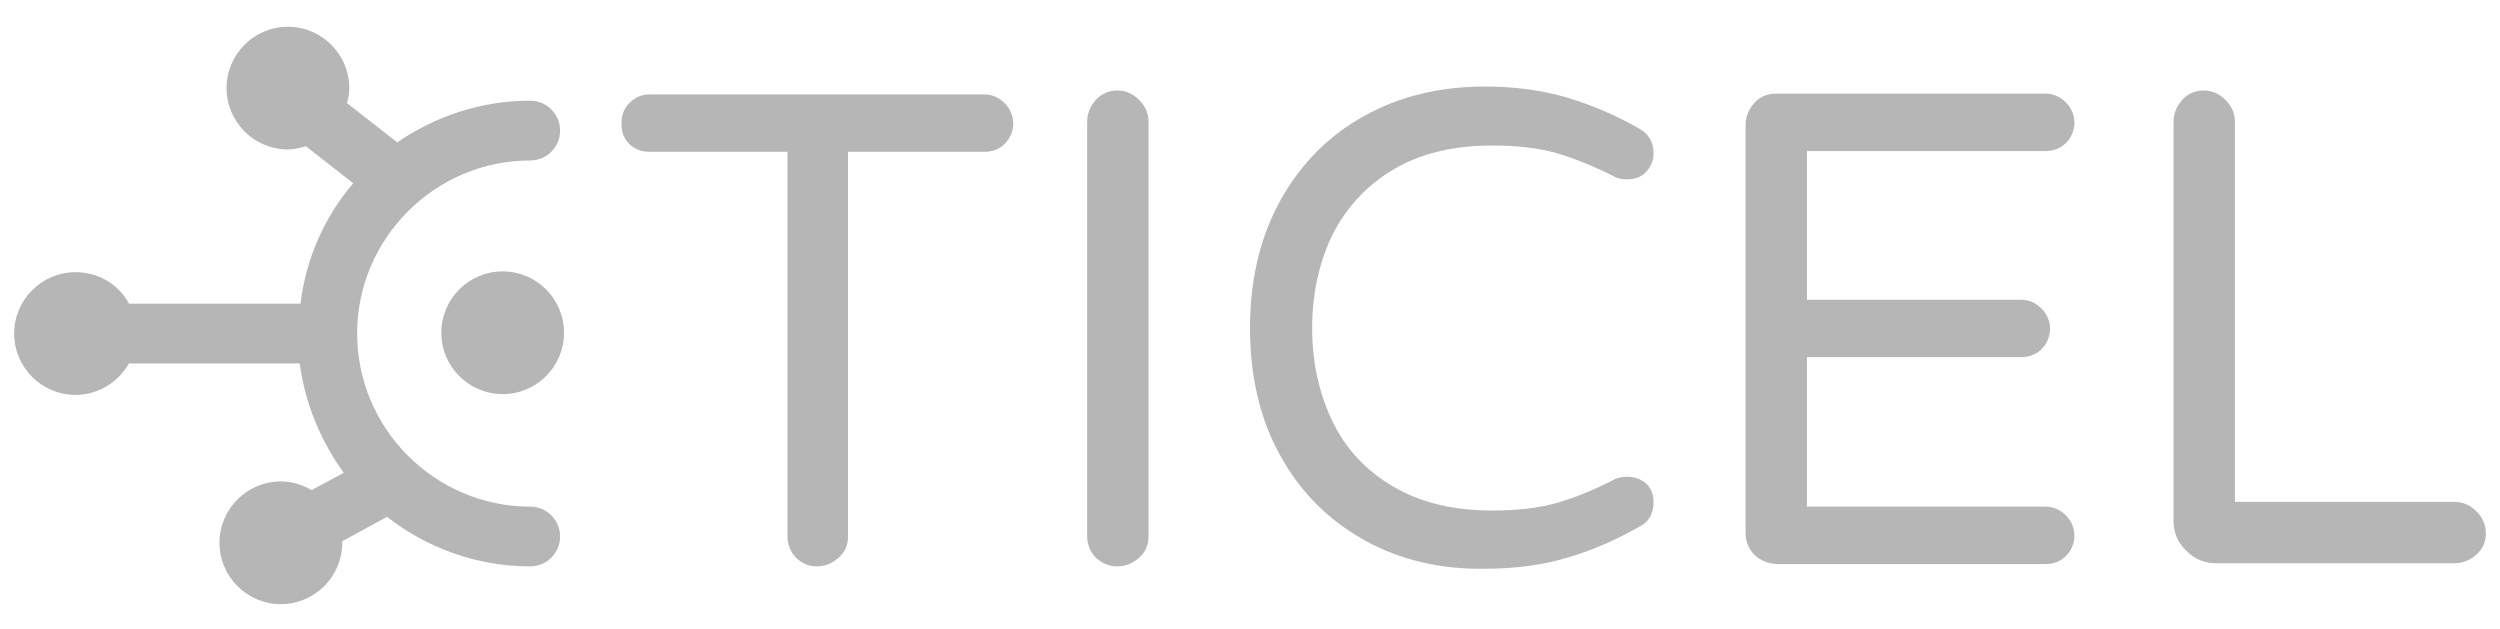
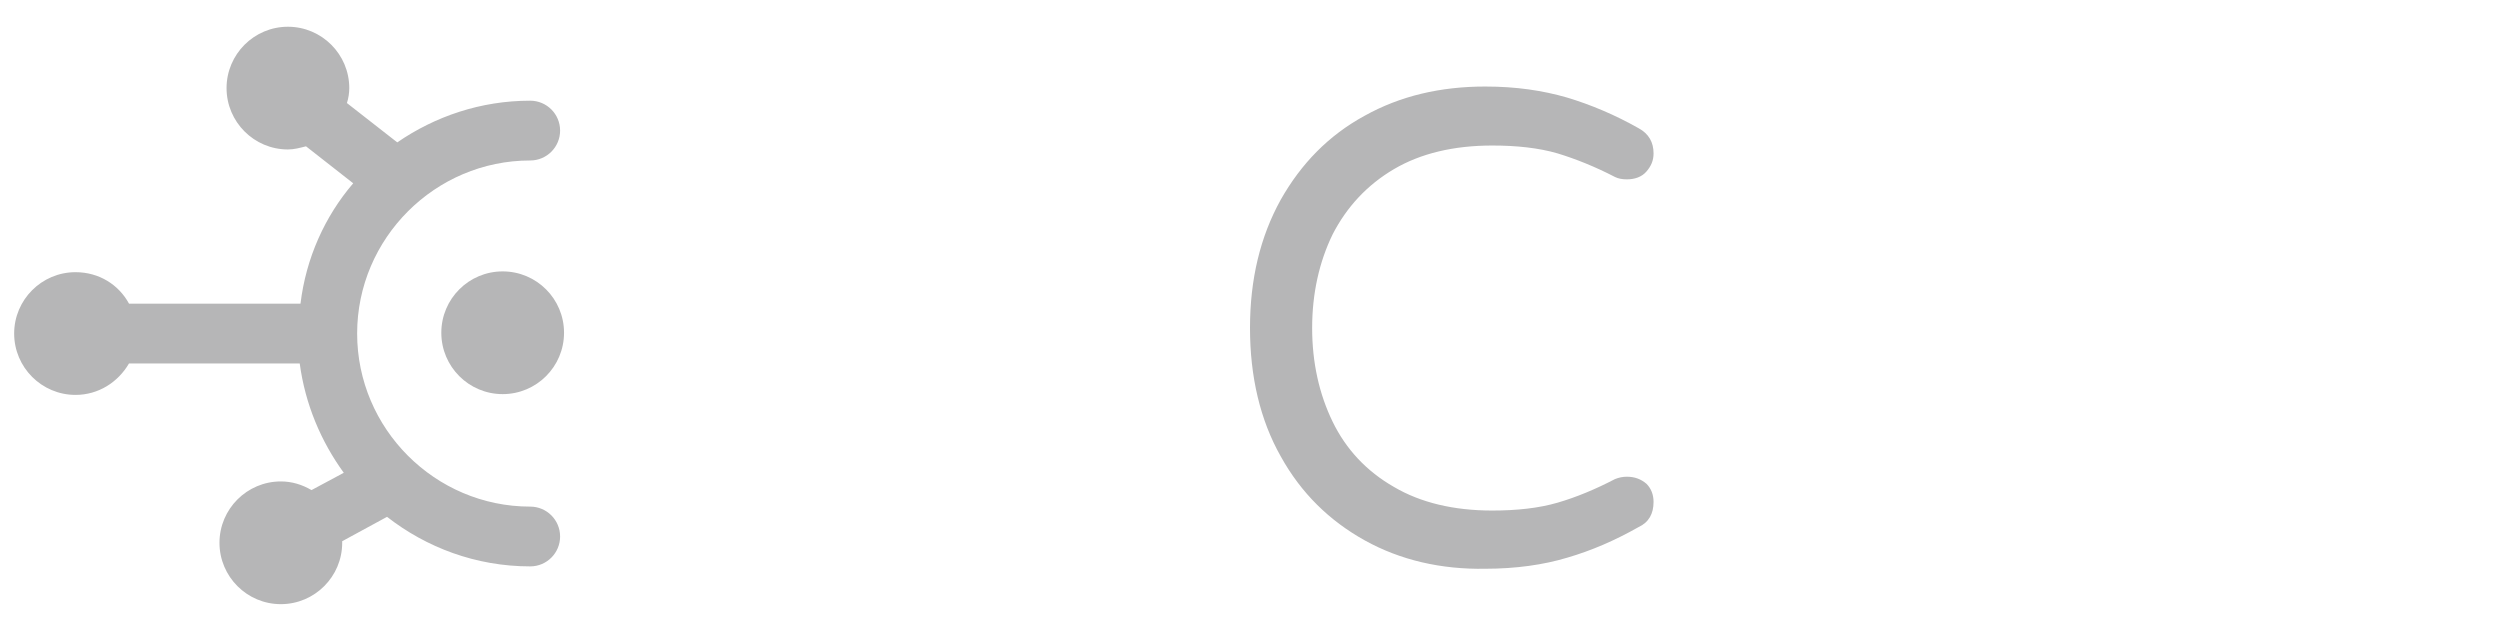
<svg xmlns="http://www.w3.org/2000/svg" version="1.1" id="entel" x="0px" y="0px" viewBox="0 0 317.8 80" style="enable-background:new 0 0 317.8 80;" xml:space="preserve">
  <style type="text/css">
	.st0{fill:#B6B6B7;}
</style>
  <g>
    <circle class="st0" cx="63.9" cy="42.3" r="7.8" />
    <g>
-       <path class="st0" d="M101.2,70.9c-0.7-0.7-1.1-1.7-1.1-2.7V19.3H82.6c-1,0-1.9-0.3-2.6-1c-0.7-0.7-1-1.5-1-2.6c0-1,0.3-1.9,1-2.6    c0.7-0.7,1.5-1.1,2.6-1.1h42.5c1,0,1.9,0.4,2.6,1.1c0.7,0.7,1.1,1.6,1.1,2.6c0,1-0.4,1.9-1.1,2.6c-0.7,0.7-1.6,1-2.6,1h-17.3v48.9    c0,1.1-0.4,2-1.2,2.7c-0.8,0.7-1.7,1.1-2.8,1.1C102.8,72,101.9,71.6,101.2,70.9z" />
-       <path class="st0" d="M139.3,70.9c-0.7-0.7-1.1-1.7-1.1-2.7V15.5c0-1.1,0.4-2,1.1-2.8c0.7-0.8,1.7-1.2,2.7-1.2c1.1,0,2,0.4,2.8,1.2    c0.8,0.8,1.2,1.7,1.2,2.8v52.7c0,1.1-0.4,2-1.2,2.7c-0.8,0.7-1.7,1.1-2.8,1.1C141,72,140.1,71.6,139.3,70.9z" />
      <path class="st0" d="M173.5,68.7c-4.5-2.5-8.1-6-10.7-10.7c-2.6-4.6-3.9-10.1-3.9-16.3c0-6.2,1.3-11.6,3.9-16.3    c2.6-4.6,6.1-8.2,10.7-10.7c4.5-2.5,9.6-3.7,15.3-3.7c3.9,0,7.3,0.5,10.4,1.4c3,0.9,6.1,2.2,9.1,3.9c1.3,0.7,1.9,1.8,1.9,3.2    c0,0.9-0.3,1.6-0.9,2.3c-0.6,0.7-1.5,1-2.5,1c-0.6,0-1.1-0.1-1.5-0.3c-2.5-1.3-5-2.3-7.3-3c-2.4-0.7-5.2-1-8.3-1    c-4.9,0-9.1,1-12.5,3c-3.4,2-6,4.8-7.8,8.3c-1.7,3.5-2.6,7.5-2.6,11.9c0,4.4,0.9,8.4,2.6,11.9c1.7,3.5,4.3,6.3,7.8,8.3    c3.4,2,7.6,3,12.5,3c3.1,0,5.9-0.3,8.3-1c2.4-0.7,4.8-1.7,7.3-3c0.5-0.2,1-0.3,1.5-0.3c1,0,1.8,0.3,2.5,0.9    c0.6,0.6,0.9,1.4,0.9,2.3c0,1.5-0.6,2.6-1.9,3.2c-3,1.7-6,3-9.1,3.9c-3,0.9-6.5,1.4-10.4,1.4C183.2,72.4,178,71.2,173.5,68.7z" />
-       <path class="st0" d="M223,70.5c-0.7-0.7-1.1-1.7-1.1-2.7V15.9c0-1.1,0.4-2,1.1-2.8c0.7-0.8,1.7-1.2,2.7-1.2H260    c1,0,1.9,0.4,2.6,1.1c0.7,0.7,1.1,1.6,1.1,2.6c0,1-0.4,1.9-1.1,2.6c-0.7,0.7-1.6,1-2.6,1h-30.3v18.9h27.2c1,0,1.9,0.4,2.6,1.1    c0.7,0.7,1.1,1.6,1.1,2.6c0,1-0.4,1.9-1.1,2.6c-0.7,0.7-1.6,1-2.6,1h-27.2v19H260c1,0,1.9,0.4,2.6,1.1c0.7,0.7,1.1,1.6,1.1,2.6    c0,1-0.4,1.9-1.1,2.6c-0.7,0.7-1.6,1-2.6,1h-34.2C224.6,71.6,223.7,71.2,223,70.5z" />
-       <path class="st0" d="M277.9,70c-1.1-1.1-1.6-2.3-1.6-3.8V15.5c0-1.1,0.4-2,1.1-2.8c0.7-0.8,1.7-1.2,2.7-1.2c1.1,0,2,0.4,2.8,1.2    c0.8,0.8,1.2,1.7,1.2,2.8v48.3H312c1.1,0,2,0.4,2.8,1.2c0.8,0.8,1.2,1.7,1.2,2.8c0,1.1-0.4,2-1.2,2.7c-0.8,0.7-1.7,1.1-2.8,1.1    h-30.3C280.3,71.6,279,71.1,277.9,70z" />
    </g>
    <path class="st0" d="M67.4,64.4c-12.1,0-22-9.9-22-22c0-12.1,9.9-22,22-22c2.1,0,3.8-1.7,3.8-3.8c0-2.1-1.7-3.8-3.8-3.8   c-6.3,0-12.1,2-16.9,5.3l-6.4-5c0.2-0.6,0.3-1.3,0.3-1.9c0-4.3-3.5-7.8-7.8-7.8c-4.3,0-7.8,3.5-7.8,7.8c0,4.3,3.5,7.8,7.8,7.8   c0.8,0,1.5-0.2,2.3-0.4l6,4.7c-3.6,4.2-6,9.5-6.7,15.3H16.4c-1.3-2.4-3.8-4-6.8-4c-4.3,0-7.8,3.5-7.8,7.8c0,4.3,3.5,7.8,7.8,7.8   c2.9,0,5.4-1.6,6.8-4h21.7c0.7,5.2,2.7,9.9,5.6,13.9l-4.1,2.2c-1.2-0.7-2.5-1.1-3.9-1.1c-4.3,0-7.8,3.5-7.8,7.8   c0,4.3,3.5,7.8,7.8,7.8s7.8-3.5,7.8-7.8c0-0.1,0-0.1,0-0.2l5.7-3.1c5,3.9,11.3,6.3,18.2,6.3c2.1,0,3.8-1.7,3.8-3.8   S69.5,64.4,67.4,64.4z" />
  </g>
</svg>